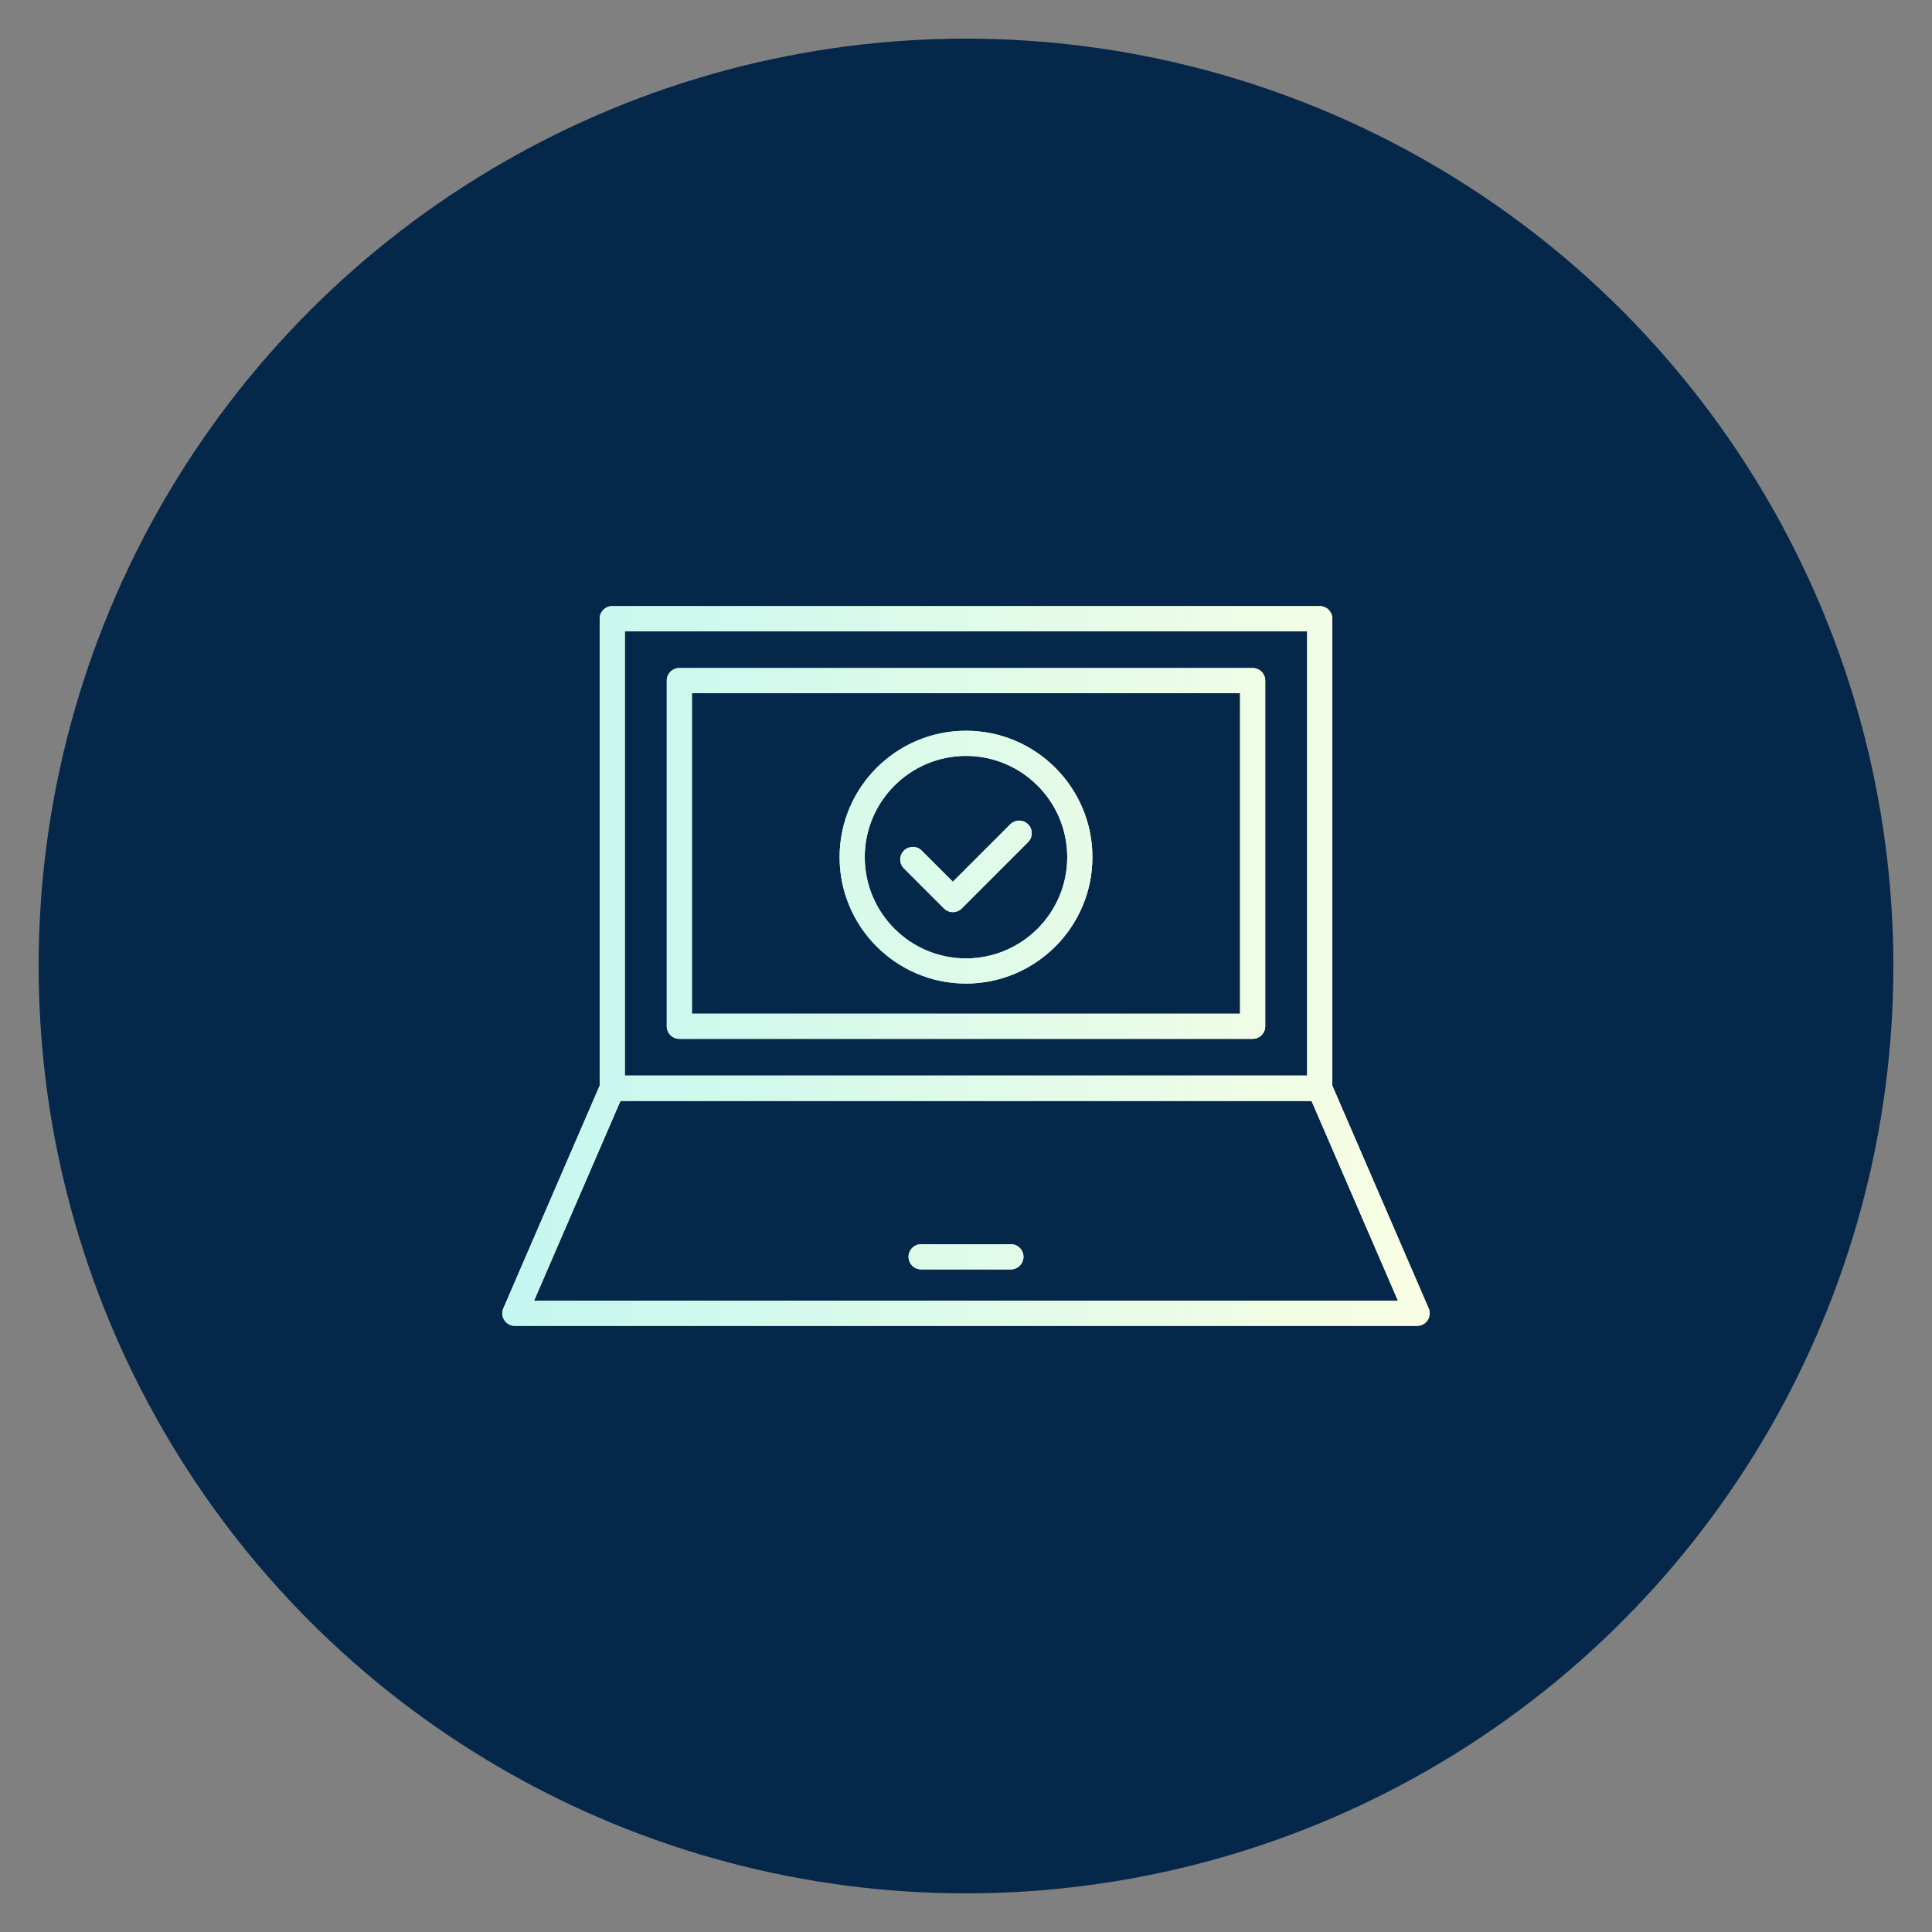
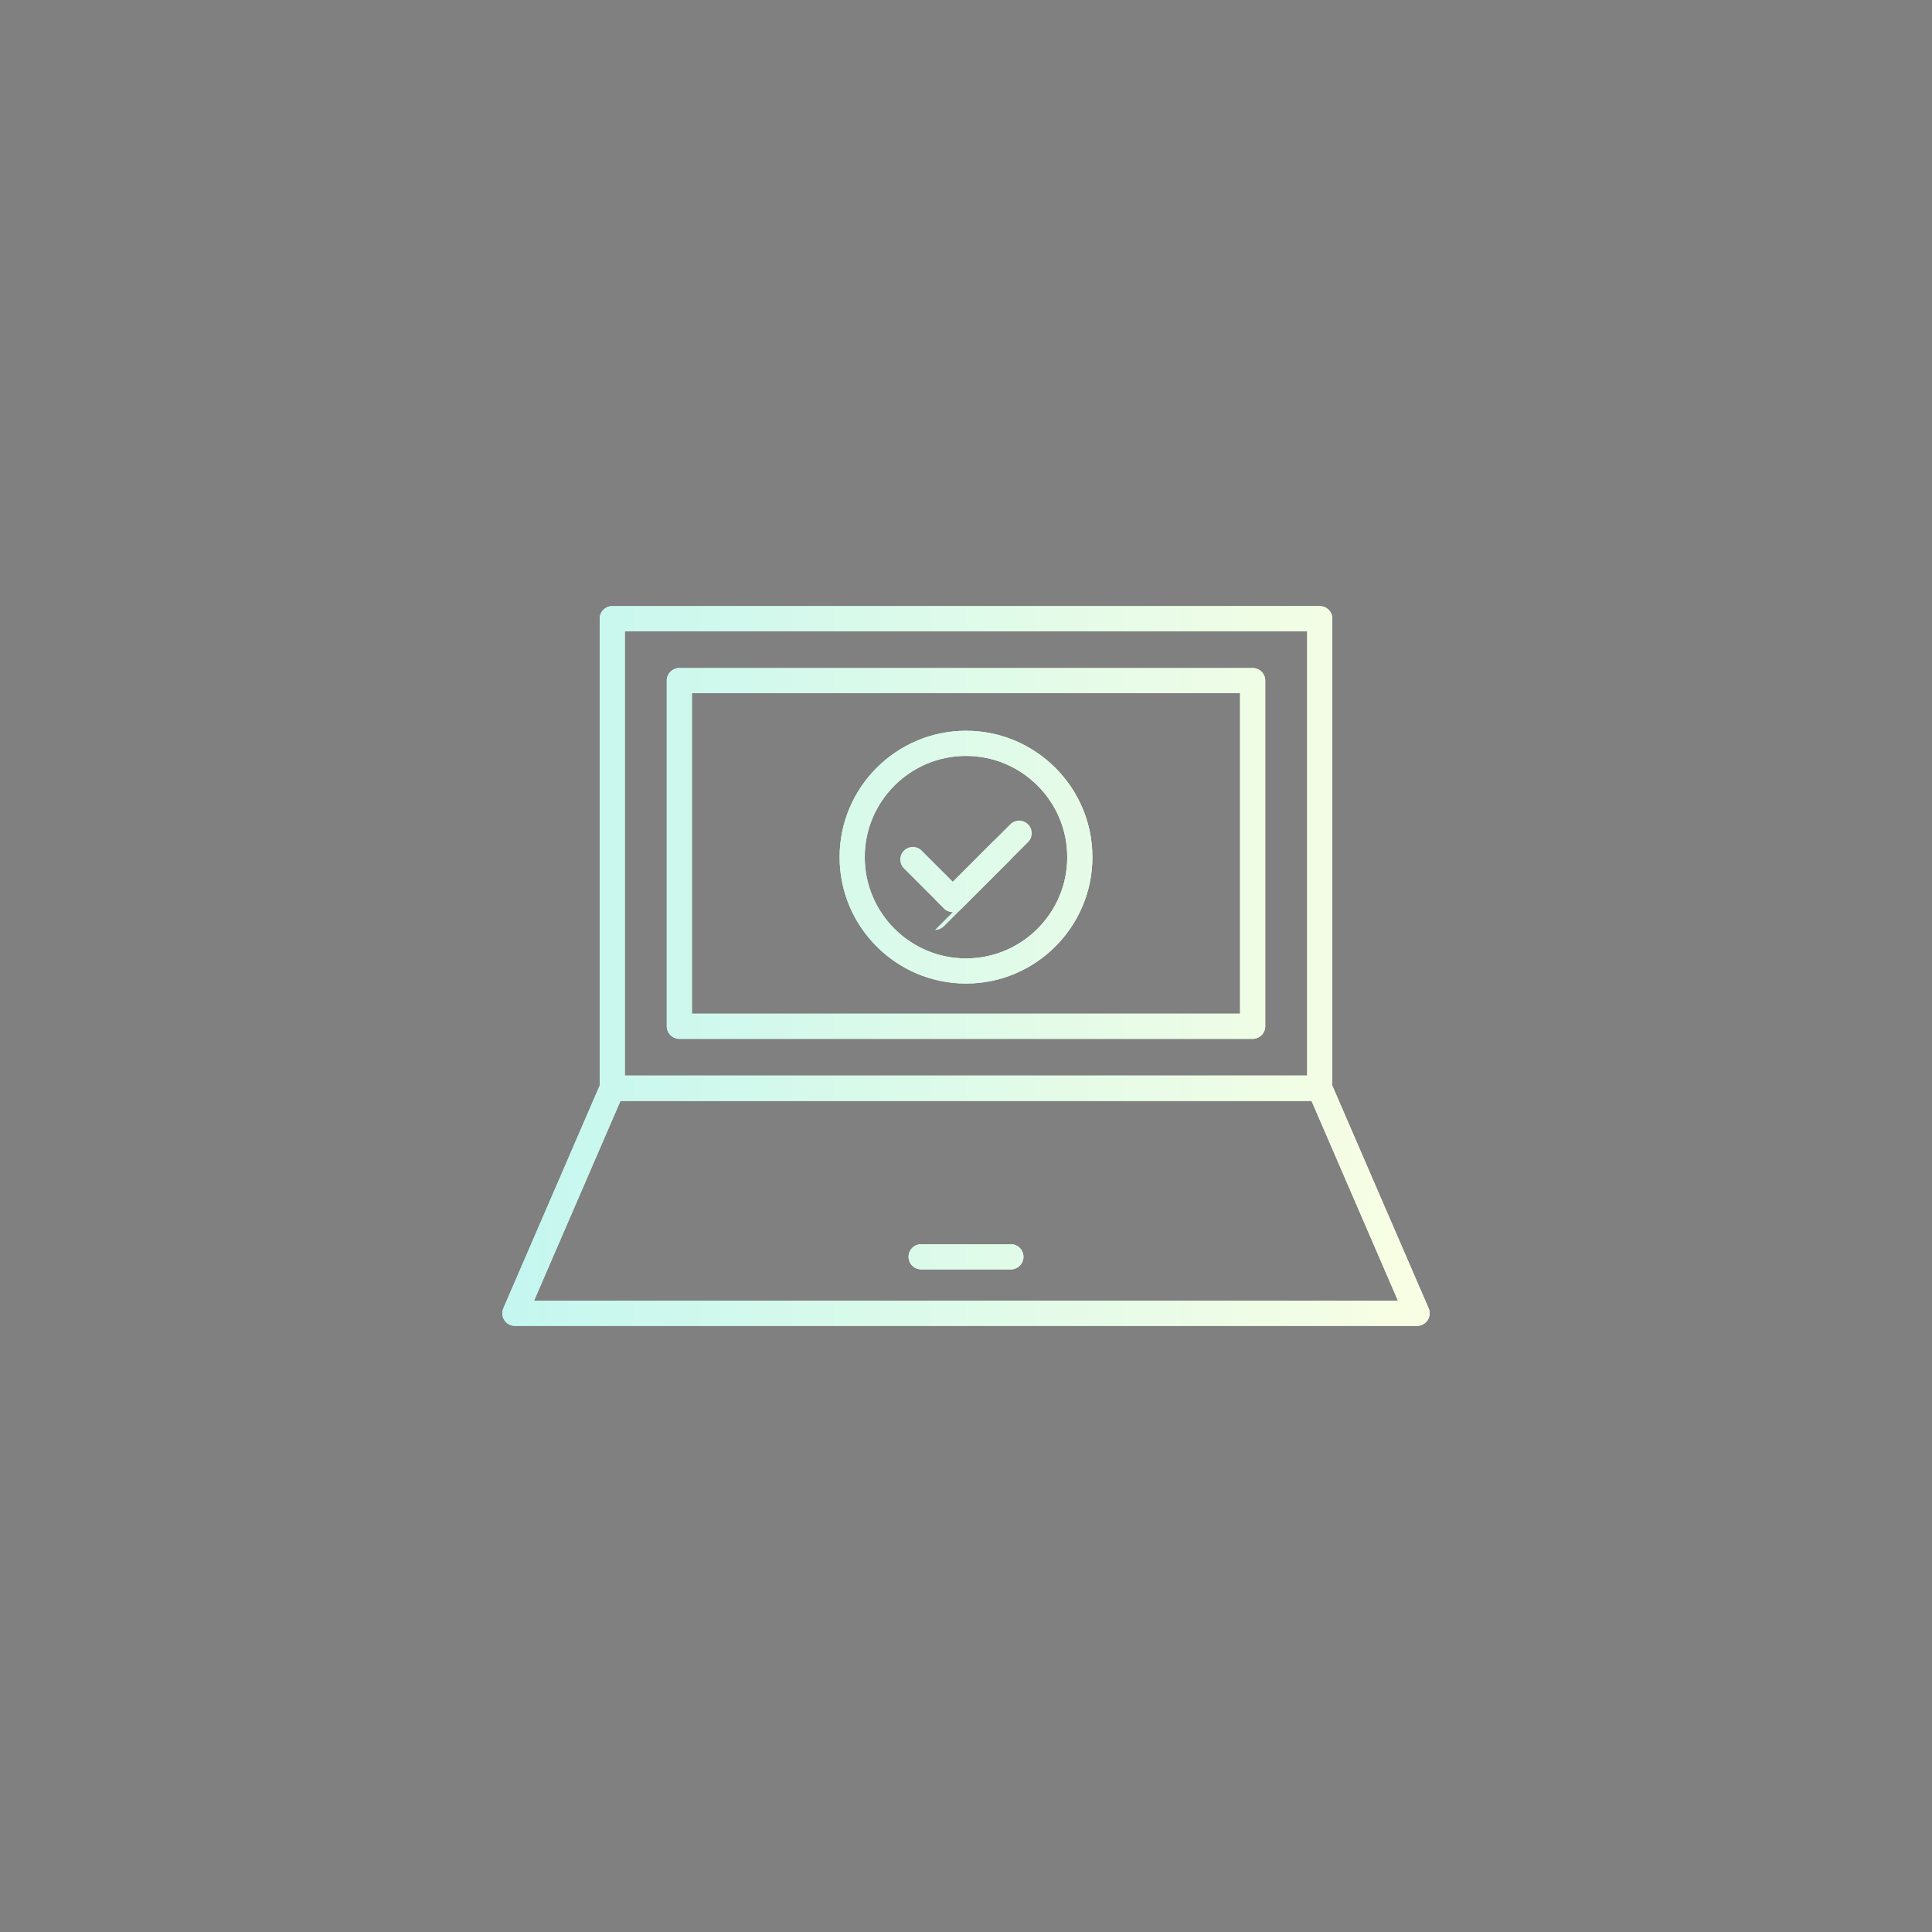
<svg xmlns="http://www.w3.org/2000/svg" xmlns:xlink="http://www.w3.org/1999/xlink" viewBox="0 0 250 250">
  <rect x="0" y="0" width="250" height="250" fill="#808080" stroke="none" />
  <defs>
    <linearGradient id="a" data-name="新規グラデーションスウォッチ 3" x1="77.599" y1="110.436" x2="172.401" y2="110.436" gradientUnits="userSpaceOnUse">
      <stop offset="0" stop-color="#c4f7f0" />
      <stop offset="1" stop-color="#f9fee3" />
    </linearGradient>
    <linearGradient id="b" data-name="新規グラデーションスウォッチ 3" x1="65" y1="155.377" x2="185" y2="155.377" xlink:href="#a" />
    <linearGradient id="c" data-name="新規グラデーションスウォッチ 3" x1="86.28" y1="110.436" x2="163.72" y2="110.436" xlink:href="#a" />
    <linearGradient id="d" data-name="新規グラデーションスウォッチ 3" x1="117.567" y1="162.63" x2="132.433" y2="162.63" xlink:href="#a" />
    <linearGradient id="e" data-name="新規グラデーションスウォッチ 3" x1="116.491" y1="112.108" x2="133.509" y2="112.108" xlink:href="#a" />
    <linearGradient id="f" data-name="新規グラデーションスウォッチ 3" x1="108.643" y1="110.916" x2="141.357" y2="110.916" xlink:href="#a" />
    <linearGradient id="g" data-name="新規グラデーションスウォッチ 3" x1="65" y1="125" x2="185" y2="125" xlink:href="#a" />
    <linearGradient id="h" data-name="新規グラデーションスウォッチ 3" x1="65" y1="125" x2="185" y2="125" xlink:href="#a" />
    <linearGradient id="i" data-name="新規グラデーションスウォッチ 3" x1="65" y1="125" x2="185" y2="125" xlink:href="#a" />
    <linearGradient id="j" data-name="新規グラデーションスウォッチ 3" x1="65" y1="125" x2="185" y2="125" xlink:href="#a" />
    <linearGradient id="k" data-name="新規グラデーションスウォッチ 3" x1="65" y1="125" x2="185" y2="125" xlink:href="#a" />
    <linearGradient id="l" data-name="新規グラデーションスウォッチ 3" x1="65" y1="125" x2="185" y2="125" xlink:href="#a" />
  </defs>
  <g data-name="レイヤー 1">
-     <circle cx="125" cy="125" r="120" fill="#052749" />
    <path d="M170.773 142.44H79.227a1.628 1.628 0 01-1.628-1.628V80.059c0-.899.729-1.628 1.628-1.628h91.546c.899 0 1.628.729 1.628 1.628v60.753c0 .899-.729 1.628-1.628 1.628zm-89.918-3.255h88.291V81.687H80.855v57.498z" fill="url(#a)" />
    <path d="M183.372 171.568H66.627a1.628 1.628 0 01-1.494-2.274l12.599-29.128a1.626 1.626 0 011.494-.981h91.546a1.63 1.63 0 011.494.981l12.599 29.128a1.629 1.629 0 01-1.494 2.274zm-114.267-3.255h111.79l-11.191-25.873H80.297l-11.191 25.873z" fill="url(#b)" />
    <path d="M162.092 134.426H87.907a1.628 1.628 0 01-1.628-1.628V88.072c0-.899.729-1.628 1.628-1.628h74.185c.899 0 1.628.729 1.628 1.628v44.726c0 .899-.729 1.628-1.628 1.628zm-72.557-3.255h70.93V89.7h-70.93v41.471z" fill="url(#c)" />
    <path d="M130.806 164.258h-11.612a1.628 1.628 0 010-3.256h11.612a1.628 1.628 0 010 3.256z" fill="url(#d)" />
-     <path d="M123.298 118.027c-.416 0-.833-.159-1.151-.477l-5.179-5.179a1.627 1.627 0 112.302-2.302l4.028 4.028 7.432-7.432a1.627 1.627 0 112.302 2.302l-8.583 8.583a1.622 1.622 0 01-1.151.477z" fill="url(#e)" />
+     <path d="M123.298 118.027c-.416 0-.833-.159-1.151-.477l-5.179-5.179l4.028 4.028 7.432-7.432a1.627 1.627 0 112.302 2.302l-8.583 8.583a1.622 1.622 0 01-1.151.477z" fill="url(#e)" />
    <path d="M125 127.273c-9.019 0-16.357-7.338-16.357-16.357S115.981 94.559 125 94.559s16.357 7.338 16.357 16.357-7.338 16.357-16.357 16.357zm0-29.459c-7.224 0-13.102 5.878-13.102 13.102s5.878 13.102 13.102 13.102 13.102-5.877 13.102-13.102S132.224 97.814 125 97.814z" fill="url(#f)" />
    <path d="M170.773 142.44H79.227a1.628 1.628 0 01-1.628-1.628V80.059c0-.899.729-1.628 1.628-1.628h91.546c.899 0 1.628.729 1.628 1.628v60.753c0 .899-.729 1.628-1.628 1.628zm-89.918-3.255h88.291V81.687H80.855v57.498z" fill="url(#g)" />
    <path d="M183.372 171.568H66.627a1.628 1.628 0 01-1.494-2.274l12.599-29.128a1.626 1.626 0 011.494-.981h91.546a1.63 1.63 0 011.494.981l12.599 29.128a1.629 1.629 0 01-1.494 2.274zm-114.267-3.255h111.79l-11.191-25.873H80.297l-11.191 25.873z" fill="url(#h)" />
    <path d="M162.092 134.426H87.907a1.628 1.628 0 01-1.628-1.628V88.072c0-.899.729-1.628 1.628-1.628h74.185c.899 0 1.628.729 1.628 1.628v44.726c0 .899-.729 1.628-1.628 1.628zm-72.557-3.255h70.93V89.7h-70.93v41.471z" fill="url(#i)" />
    <path d="M130.806 164.258h-11.612a1.628 1.628 0 010-3.256h11.612a1.628 1.628 0 010 3.256z" fill="url(#j)" />
    <path d="M123.298 118.027c-.416 0-.833-.159-1.151-.477l-5.179-5.179a1.627 1.627 0 112.302-2.302l4.028 4.028 7.432-7.432a1.627 1.627 0 112.302 2.302l-8.583 8.583a1.622 1.622 0 01-1.151.477z" fill="url(#k)" />
    <path d="M125 127.273c-9.019 0-16.357-7.338-16.357-16.357S115.981 94.559 125 94.559s16.357 7.338 16.357 16.357-7.338 16.357-16.357 16.357zm0-29.459c-7.224 0-13.102 5.878-13.102 13.102s5.878 13.102 13.102 13.102 13.102-5.877 13.102-13.102S132.224 97.814 125 97.814z" fill="url(#l)" />
  </g>
</svg>